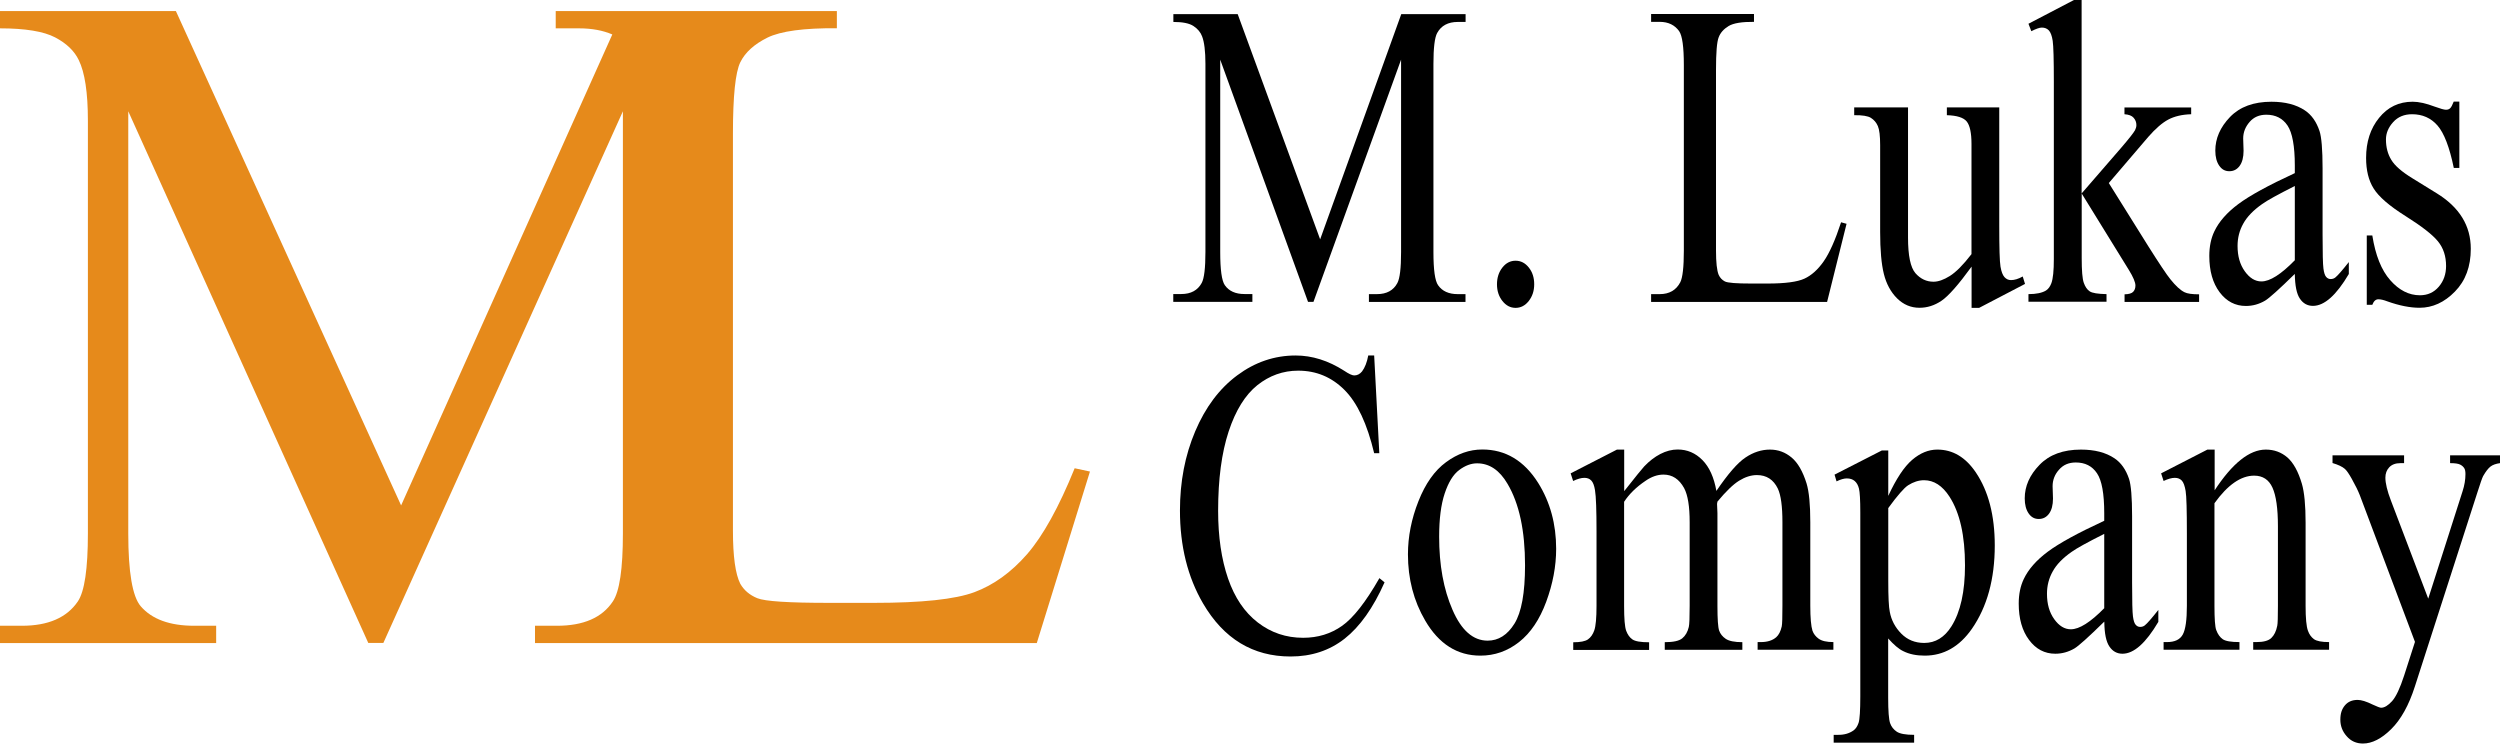
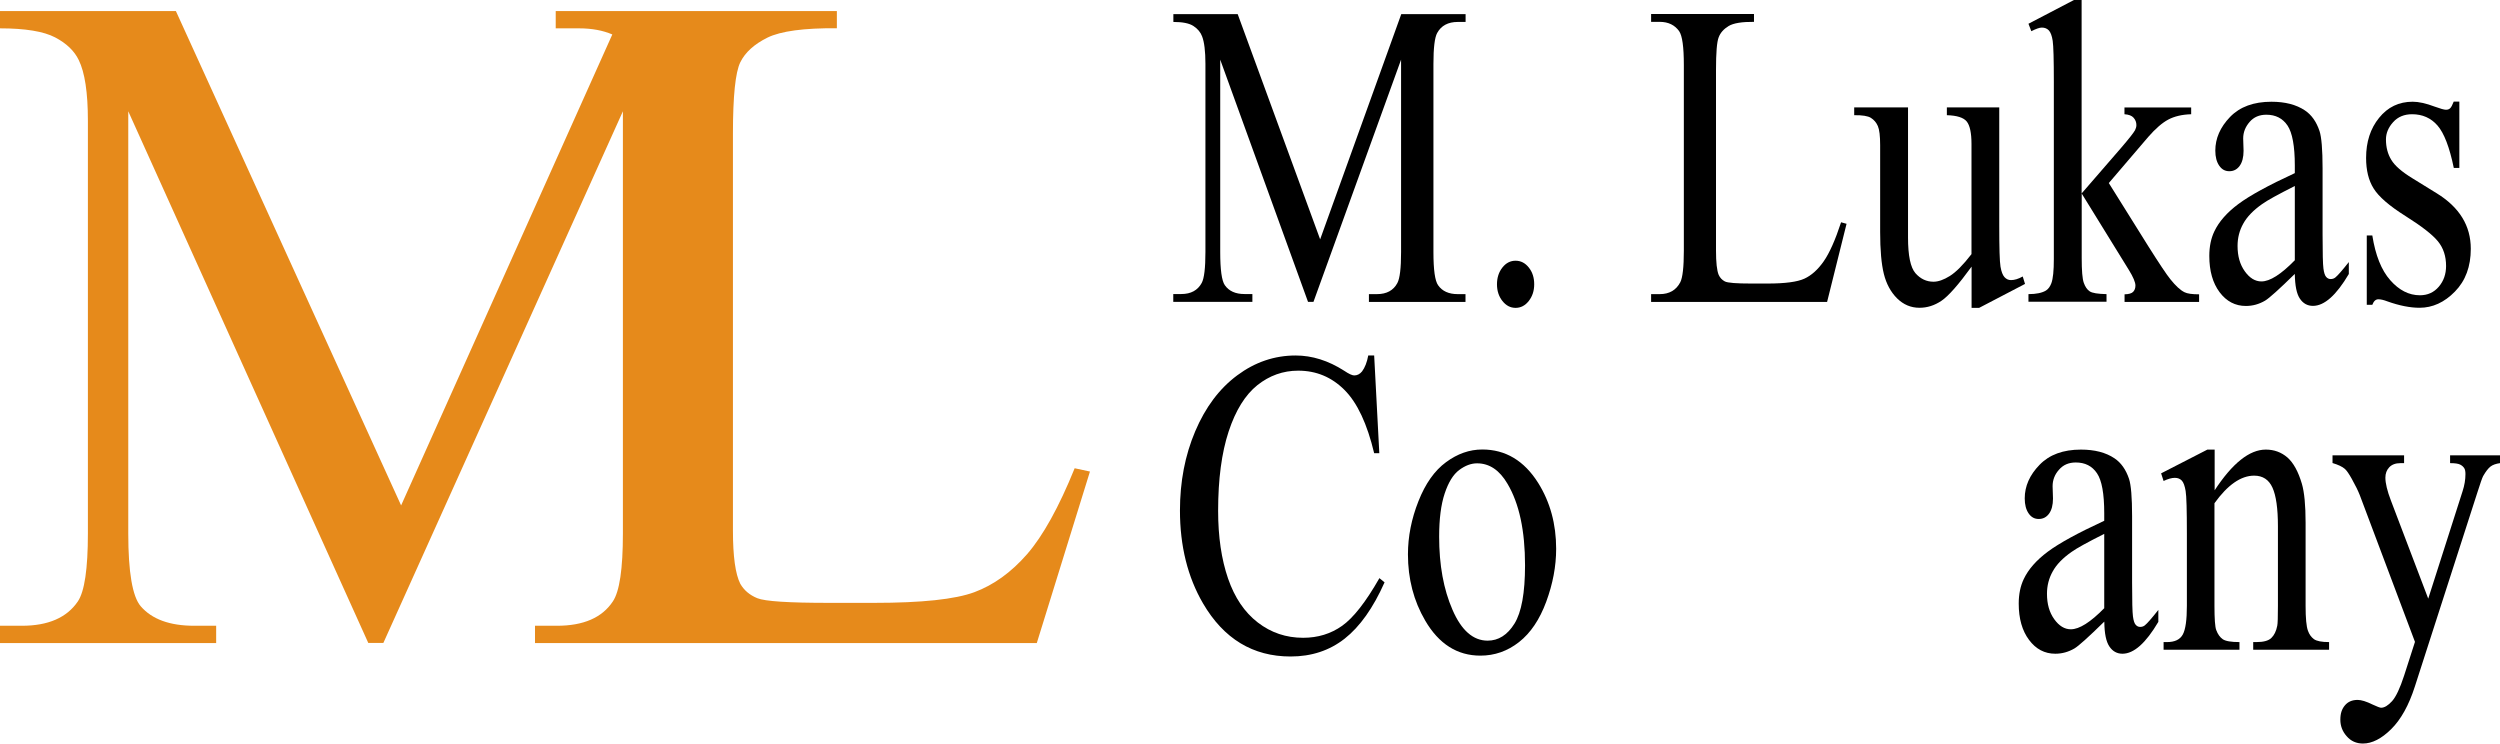
<svg xmlns="http://www.w3.org/2000/svg" preserveAspectRatio="xMinYMin" version="1.1" viewBox="0 0 261.96 77.91">
  <defs>
    <style>
      .st0 {
        fill: #e68a1b;
      }
    </style>
  </defs>
  <path class="st0" d="M112.61,49.06c-1.66,4.1-3.33,7.1-4.99,9.01-1.66,1.9-3.5,3.23-5.52,3.98-2.02.75-5.52,1.12-10.51,1.12h-4.75c-4.19,0-6.69-.16-7.49-.49-.8-.33-1.39-.83-1.78-1.51-.51-1.01-.77-2.86-.77-5.57V14c0-3.94.26-6.43.77-7.47.51-1.04,1.46-1.9,2.85-2.59,1.39-.68,3.82-1.01,7.27-.98v-1.8h-29.46v1.81h2.45c1.34,0,2.5.22,3.48.64l-22.13,49.35L18.43,1.16H0v1.81c2.65,0,4.58.32,5.78.95s2.02,1.43,2.47,2.37c.64,1.3.96,3.42.96,6.35v43.26c0,3.71-.35,6.09-1.06,7.13-1.15,1.69-3.1,2.54-5.85,2.54H0v1.81h22.65v-1.81h-2.3c-2.56,0-4.43-.68-5.61-2.05-.86-1.01-1.3-3.55-1.3-7.62V11.66l25.15,55.71h1.58l25.1-55.71v44.24c0,3.71-.35,6.09-1.06,7.13-1.12,1.69-3.07,2.54-5.85,2.54h-2.3v1.81h2.19s0,0,0,0h50.39l5.57-17.97-1.58-.34Z" />
  <g>
    <path d="M137.06,31.63l-9.2-25.38v20.16c0,1.85.16,3.01.48,3.47.43.62,1.12.93,2.05.93h.84v.82h-8.29v-.82h.84c1.01,0,1.72-.39,2.14-1.16.26-.48.39-1.56.39-3.25V6.7c0-1.34-.12-2.3-.35-2.89-.16-.43-.46-.79-.9-1.08-.44-.29-1.14-.43-2.11-.43v-.82h6.74l8.64,23.6,8.5-23.6h6.74v.82h-.82c-1.02,0-1.74.39-2.16,1.16-.26.47-.39,1.56-.39,3.25v19.71c0,1.85.16,3.01.49,3.47.43.62,1.12.93,2.05.93h.82v.82h-10.12v-.82h.84c1.02,0,1.73-.39,2.14-1.16.26-.48.39-1.56.39-3.25V6.25l-9.18,25.38s-.58,0-.58,0Z" />
    <path d="M158.81,27.32c.55,0,1.01.24,1.39.72.38.48.56,1.06.56,1.75s-.19,1.26-.57,1.75c-.38.48-.84.72-1.38.72s-1-.24-1.38-.72c-.38-.48-.57-1.06-.57-1.75s.19-1.28.57-1.76c.38-.48.84-.71,1.38-.71Z" />
    <path d="M192.91,23.29l.58.16-2.04,8.19h-18.44v-.82h.9c1.01,0,1.73-.42,2.16-1.25.24-.48.37-1.57.37-3.29V6.81c0-1.88-.16-3.06-.49-3.54-.46-.65-1.14-.98-2.04-.98h-.9v-.82h10.78v.82c-1.26-.01-2.15.13-2.66.44-.51.31-.86.7-1.04,1.18-.19.48-.28,1.61-.28,3.4v18.95c0,1.23.09,2.08.28,2.54.14.31.36.54.65.69.29.15,1.21.22,2.74.22h1.74c1.82,0,3.11-.17,3.85-.51.74-.34,1.41-.94,2.02-1.81.61-.87,1.22-2.24,1.83-4.11Z" />
    <path d="M209.49,11.26v12.35c0,2.36.04,3.8.13,4.33.09.53.23.89.42,1.1s.42.31.68.31c.36,0,.77-.12,1.23-.38l.24.78-4.81,2.51h-.79v-4.32c-1.38,1.9-2.43,3.09-3.16,3.58-.73.49-1.49.73-2.3.73-.9,0-1.68-.33-2.35-.99-.66-.66-1.12-1.51-1.38-2.55-.26-1.04-.39-2.51-.39-4.4v-9.1c0-.96-.08-1.63-.24-2s-.41-.66-.73-.86c-.32-.2-.9-.29-1.75-.28v-.82h5.64v13.64c0,1.9.26,3.14.78,3.74.52.59,1.15.89,1.89.89.5,0,1.07-.2,1.71-.6.64-.4,1.4-1.16,2.27-2.29v-11.55c0-1.16-.17-1.94-.5-2.35-.33-.41-1.03-.63-2.08-.66v-.82h5.48Z" />
    <path d="M218.12,0v20.27l4.09-4.72c.87-1.01,1.37-1.65,1.51-1.91.09-.18.14-.36.14-.53,0-.3-.1-.55-.29-.77-.19-.22-.51-.34-.96-.37v-.71h6.99v.71c-.96.03-1.76.22-2.4.56-.64.34-1.34.95-2.1,1.82l-4.13,4.83,4.13,6.61c1.15,1.82,1.92,2.98,2.32,3.47.56.7,1.05,1.15,1.48,1.36.29.15.8.22,1.53.22v.8h-7.81v-.8c.45-.01.75-.1.9-.26s.24-.37.24-.66c0-.34-.23-.89-.7-1.65l-4.93-7.99v6.76c0,1.32.07,2.19.22,2.6.15.42.35.71.62.89.27.18.85.27,1.76.29v.8h-8.18v-.8c.82,0,1.43-.13,1.84-.38.25-.16.43-.42.56-.76.18-.49.26-1.33.26-2.54V8.61c0-2.36-.04-3.8-.12-4.33-.08-.53-.22-.89-.4-1.09-.19-.2-.43-.3-.74-.3-.24,0-.61.13-1.1.38l-.3-.78,4.77-2.49h.81Z" />
    <path d="M240.46,28.7c-1.65,1.62-2.69,2.55-3.11,2.8-.63.37-1.3.56-2.02.56-1.11,0-2.03-.48-2.75-1.44-.72-.96-1.08-2.23-1.08-3.8,0-.99.18-1.85.53-2.58.48-1.01,1.31-1.96,2.5-2.85,1.19-.89,3.16-1.97,5.93-3.25v-.8c0-2.03-.26-3.43-.76-4.18-.51-.76-1.25-1.14-2.22-1.14-.74,0-1.32.25-1.76.76-.44.51-.67,1.08-.67,1.73l.04,1.29c0,.68-.14,1.21-.41,1.58-.27.37-.63.56-1.08.56s-.79-.19-1.06-.58-.41-.91-.41-1.58c0-1.27.51-2.45,1.54-3.52,1.03-1.07,2.48-1.6,4.34-1.6,1.43,0,2.6.3,3.51.91.69.46,1.2,1.18,1.53,2.16.21.64.32,1.94.32,3.92v6.92c0,1.94.03,3.13.09,3.57.06.44.15.73.29.88.13.15.29.22.46.22.19,0,.35-.05.49-.16.24-.19.72-.73,1.42-1.62v1.25c-1.31,2.22-2.56,3.34-3.76,3.34-.57,0-1.03-.25-1.37-.76-.34-.5-.51-1.36-.53-2.58ZM240.46,27.25v-7.76c-1.77.89-2.91,1.52-3.42,1.89-.93.65-1.59,1.34-1.98,2.05-.4.71-.6,1.49-.6,2.34,0,1.07.25,1.95.76,2.66.5.7,1.08,1.06,1.74,1.06.89,0,2.06-.74,3.51-2.23Z" />
    <path d="M257.7,10.66v6.94h-.58c-.45-2.18-1.02-3.66-1.71-4.45s-1.58-1.18-2.66-1.18c-.82,0-1.48.27-1.98.82-.5.55-.76,1.16-.76,1.82,0,.83.19,1.54.56,2.14.36.61,1.1,1.25,2.21,1.93l2.56,1.58c2.38,1.47,3.56,3.4,3.56,5.81,0,1.85-.55,3.35-1.66,4.48-1.11,1.14-2.35,1.7-3.71,1.7-.98,0-2.11-.22-3.37-.67-.39-.15-.7-.22-.95-.22-.27,0-.48.19-.63.58h-.58v-7.27h.58c.33,2.08.95,3.64,1.88,4.69.92,1.05,1.96,1.58,3.11,1.58.81,0,1.47-.3,1.98-.9.51-.6.76-1.32.76-2.17,0-1.02-.28-1.88-.85-2.58-.57-.7-1.7-1.58-3.4-2.65-1.7-1.07-2.81-2.03-3.34-2.89-.53-.84-.79-1.91-.79-3.2,0-1.68.45-3.08,1.36-4.2.91-1.13,2.08-1.69,3.52-1.69.63,0,1.4.17,2.3.51.6.22.99.33,1.19.33.19,0,.33-.05.44-.16.11-.1.23-.33.37-.69h.58Z" />
    <path d="M143.99,37.23l.54,10.26h-.54c-.73-3.07-1.76-5.28-3.11-6.63-1.35-1.35-2.96-2.02-4.85-2.02-1.58,0-3.01.51-4.28,1.52-1.27,1.02-2.28,2.64-3.01,4.86-.73,2.22-1.1,4.99-1.1,8.3,0,2.73.35,5.09,1.04,7.1.69,2,1.73,3.54,3.12,4.61,1.39,1.07,2.97,1.6,4.75,1.6,1.54,0,2.91-.42,4.09-1.26,1.18-.84,2.48-2.5,3.9-4.99l.54.44c-1.19,2.68-2.59,4.65-4.18,5.9-1.59,1.25-3.48,1.87-5.67,1.87-3.94,0-7-1.85-9.17-5.56-1.61-2.76-2.42-6.01-2.42-9.74,0-3.01.53-5.78,1.6-8.3,1.07-2.52,2.53-4.47,4.4-5.86s3.91-2.08,6.12-2.08c1.72,0,3.42.53,5.09,1.6.49.33.84.49,1.05.49.32,0,.59-.14.82-.42.3-.4.52-.96.65-1.67h.62Z" />
    <path d="M155.32,47.1c2.43,0,4.39,1.17,5.86,3.51,1.25,2,1.88,4.3,1.88,6.9,0,1.82-.35,3.67-1.04,5.54-.69,1.87-1.64,3.28-2.85,4.23-1.21.95-2.56,1.42-4.05,1.42-2.42,0-4.35-1.22-5.78-3.67-1.21-2.06-1.81-4.38-1.81-6.94,0-1.87.37-3.73,1.1-5.57.73-1.85,1.69-3.21,2.89-4.09,1.19-.88,2.46-1.33,3.79-1.33ZM154.77,48.55c-.62,0-1.24.23-1.87.7-.63.47-1.13,1.29-1.52,2.46-.39,1.17-.58,2.68-.58,4.52,0,2.97.46,5.52,1.4,7.67.93,2.15,2.16,3.23,3.68,3.23,1.13,0,2.07-.59,2.81-1.78.74-1.19,1.11-3.23,1.11-6.12,0-3.62-.61-6.47-1.84-8.54-.83-1.42-1.89-2.14-3.18-2.14Z" />
-     <path d="M170.21,51.44c1.17-1.48,1.86-2.34,2.07-2.56.53-.56,1.1-1,1.7-1.31s1.21-.47,1.81-.47c1.01,0,1.87.37,2.6,1.11.73.74,1.21,1.82,1.46,3.23,1.21-1.78,2.22-2.95,3.05-3.5.83-.56,1.69-.83,2.56-.83s1.61.28,2.27.83,1.18,1.47,1.57,2.72c.26.86.39,2.21.39,4.05v8.76c0,1.27.08,2.15.23,2.63.12.32.33.6.65.83.32.23.83.35,1.54.35v.8h-7.94v-.8h.33c.69,0,1.23-.17,1.62-.51.27-.24.46-.61.58-1.14.05-.25.07-.97.07-2.16v-8.76c0-1.66-.16-2.83-.48-3.51-.46-.95-1.19-1.42-2.19-1.42-.62,0-1.24.2-1.87.59-.63.39-1.38,1.12-2.27,2.19l-.04.24.04.96v9.72c0,1.39.06,2.26.18,2.6.12.34.35.63.69.86s.92.35,1.74.35v.8h-8.13v-.8c.89,0,1.5-.13,1.83-.4.33-.27.57-.67.69-1.2.06-.25.09-.99.09-2.2v-8.76c0-1.66-.19-2.85-.58-3.58-.52-.95-1.24-1.42-2.16-1.42-.63,0-1.26.22-1.88.65-.97.65-1.72,1.39-2.25,2.2v10.92c0,1.33.07,2.2.22,2.6.15.4.36.7.65.9.29.2.87.3,1.75.3v.8h-7.95v-.8c.74,0,1.25-.1,1.54-.3.29-.2.52-.52.67-.96.15-.44.23-1.29.23-2.55v-7.79c0-2.24-.05-3.69-.16-4.34-.08-.49-.21-.83-.39-1.01-.18-.19-.42-.28-.72-.28-.33,0-.72.11-1.18.33l-.26-.8,4.85-2.49h.76v4.34h0Z" />
-     <path d="M192.24,49.73l4.95-2.53h.67v4.76c.83-1.79,1.66-3.05,2.5-3.77.84-.72,1.72-1.08,2.64-1.08,1.62,0,2.96.8,4.04,2.4,1.32,1.96,1.98,4.51,1.98,7.65,0,3.51-.8,6.42-2.39,8.72-1.31,1.88-2.96,2.82-4.95,2.82-.87,0-1.62-.15-2.25-.47-.47-.22-.99-.67-1.58-1.33v6.21c0,1.39.07,2.28.2,2.66.13.38.37.68.7.9.33.22.94.33,1.82.33v.82h-8.43v-.82h.44c.64.01,1.19-.14,1.65-.47.22-.16.4-.43.52-.79s.18-1.29.18-2.77v-19.26c0-1.32-.05-2.16-.14-2.51-.09-.36-.24-.62-.45-.8-.21-.18-.48-.27-.83-.27-.28,0-.64.1-1.07.31l-.21-.71ZM197.86,53.26v7.61c0,1.65.05,2.73.16,3.25.16.86.56,1.62,1.2,2.27.64.65,1.44.98,2.41.98,1.17,0,2.12-.58,2.85-1.74.95-1.51,1.42-3.64,1.42-6.39,0-3.11-.54-5.51-1.62-7.19-.75-1.16-1.64-1.73-2.67-1.73-.56,0-1.12.18-1.67.53-.42.27-1.12,1.07-2.09,2.4Z" />
    <path d="M220.49,65.14c-1.65,1.62-2.69,2.55-3.11,2.8-.63.37-1.3.56-2.02.56-1.11,0-2.03-.48-2.75-1.45-.72-.96-1.08-2.23-1.08-3.8,0-.99.18-1.85.53-2.58.48-1.01,1.31-1.96,2.5-2.85,1.19-.89,3.16-1.97,5.93-3.25v-.8c0-2.03-.25-3.43-.76-4.18-.51-.76-1.25-1.13-2.22-1.13-.74,0-1.32.25-1.76.76-.45.5-.67,1.08-.67,1.73l.04,1.29c0,.68-.14,1.21-.41,1.58-.27.37-.63.56-1.08.56s-.79-.19-1.06-.58c-.27-.39-.41-.91-.41-1.58,0-1.28.52-2.45,1.55-3.51,1.03-1.07,2.48-1.6,4.34-1.6,1.43,0,2.6.3,3.51.91.69.46,1.2,1.18,1.53,2.16.21.64.32,1.94.32,3.92v6.92c0,1.94.03,3.13.09,3.57.06.44.15.73.29.88.13.15.29.22.46.22.19,0,.35-.05.49-.16.24-.19.72-.73,1.42-1.62v1.25c-1.31,2.22-2.56,3.34-3.76,3.34-.57,0-1.03-.25-1.37-.76-.34-.5-.52-1.36-.53-2.58ZM220.49,63.7v-7.76c-1.77.89-2.91,1.52-3.42,1.89-.93.65-1.59,1.33-1.98,2.05-.4.71-.6,1.49-.6,2.34,0,1.07.25,1.95.76,2.66.5.7,1.08,1.06,1.74,1.06.89,0,2.06-.74,3.51-2.22Z" />
    <path d="M232.03,51.42c1.88-2.88,3.68-4.31,5.39-4.31.88,0,1.63.28,2.27.83.63.56,1.13,1.47,1.51,2.75.26.89.39,2.26.39,4.09v8.7c0,1.29.08,2.17.25,2.62.13.37.34.66.62.87.29.21.82.31,1.59.31v.8h-7.95v-.8h.33c.75,0,1.27-.14,1.57-.43.3-.29.51-.71.62-1.28.05-.22.07-.92.07-2.09v-8.34c0-1.85-.19-3.2-.57-4.04-.38-.84-1.02-1.26-1.92-1.26-1.39,0-2.78.97-4.16,2.89v10.74c0,1.38.06,2.23.19,2.56.16.43.39.75.68.95.29.2.87.3,1.75.3v.8h-7.95v-.8h.35c.82,0,1.37-.26,1.66-.79.29-.53.43-1.53.43-3.01v-7.56c0-2.45-.04-3.94-.13-4.47-.09-.53-.22-.9-.4-1.09-.18-.19-.42-.29-.73-.29-.33,0-.72.11-1.18.33l-.26-.8,4.85-2.49h.76v4.32h0Z" />
    <path d="M244.41,47.71h7.5v.82h-.37c-.53,0-.92.15-1.19.44s-.4.65-.4,1.08c0,.58.19,1.38.58,2.4l3.91,10.28,3.6-11.26c.2-.61.3-1.21.3-1.8,0-.27-.04-.47-.12-.6-.1-.16-.24-.29-.44-.39-.2-.1-.55-.15-1.05-.15v-.82h5.23v.82c-.43.06-.77.18-1,.36-.23.18-.49.51-.77,1-.11.21-.3.78-.6,1.71l-6.55,20.33c-.63,1.97-1.46,3.46-2.48,4.47-1.02,1.01-2.01,1.51-2.96,1.51-.69,0-1.26-.25-1.7-.76-.45-.5-.67-1.08-.67-1.74s.16-1.12.48-1.5.76-.57,1.33-.57c.39,0,.91.16,1.58.49.47.22.76.33.88.33.35,0,.73-.23,1.15-.69.41-.46.83-1.35,1.26-2.67l1.14-3.54-5.78-15.37c-.18-.46-.46-1.03-.84-1.71-.29-.52-.53-.87-.72-1.04-.27-.24-.7-.44-1.3-.62v-.82h0Z" />
  </g>
</svg>